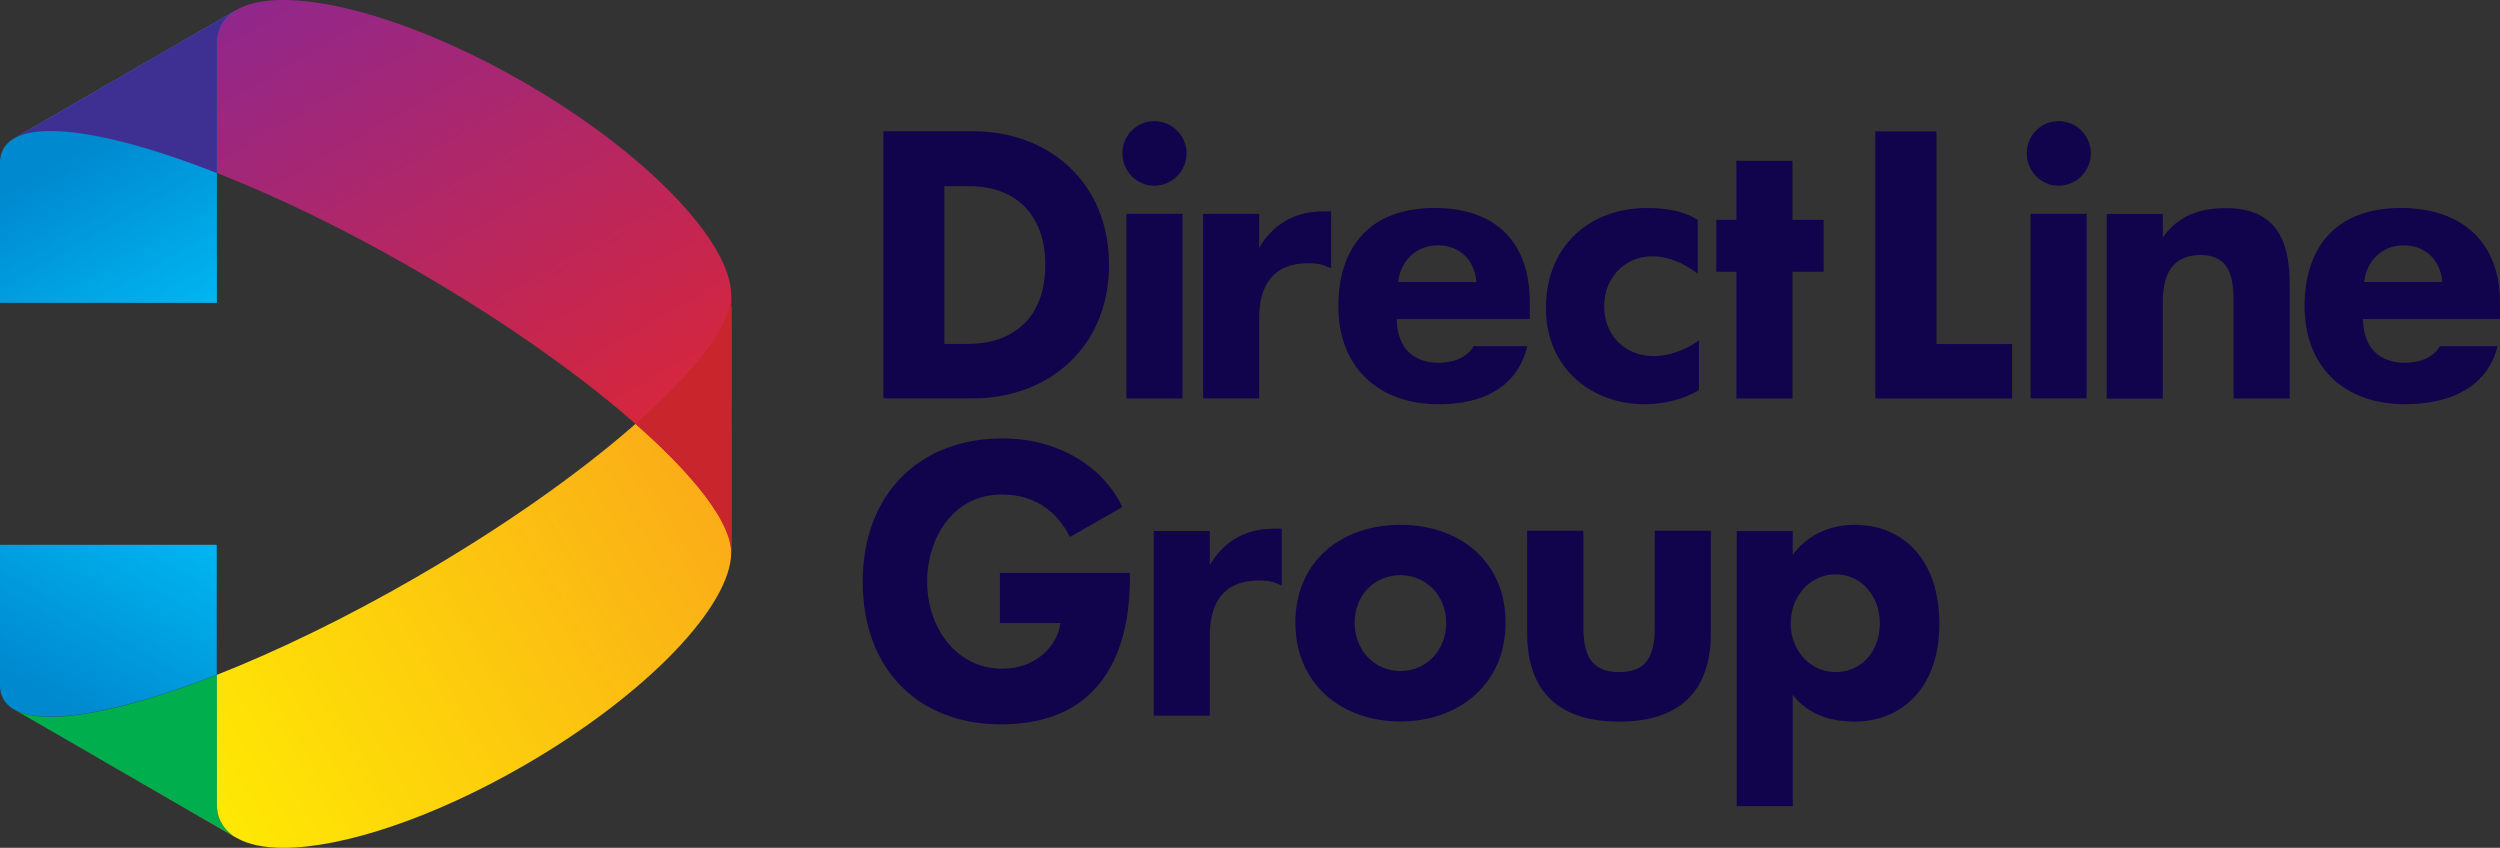
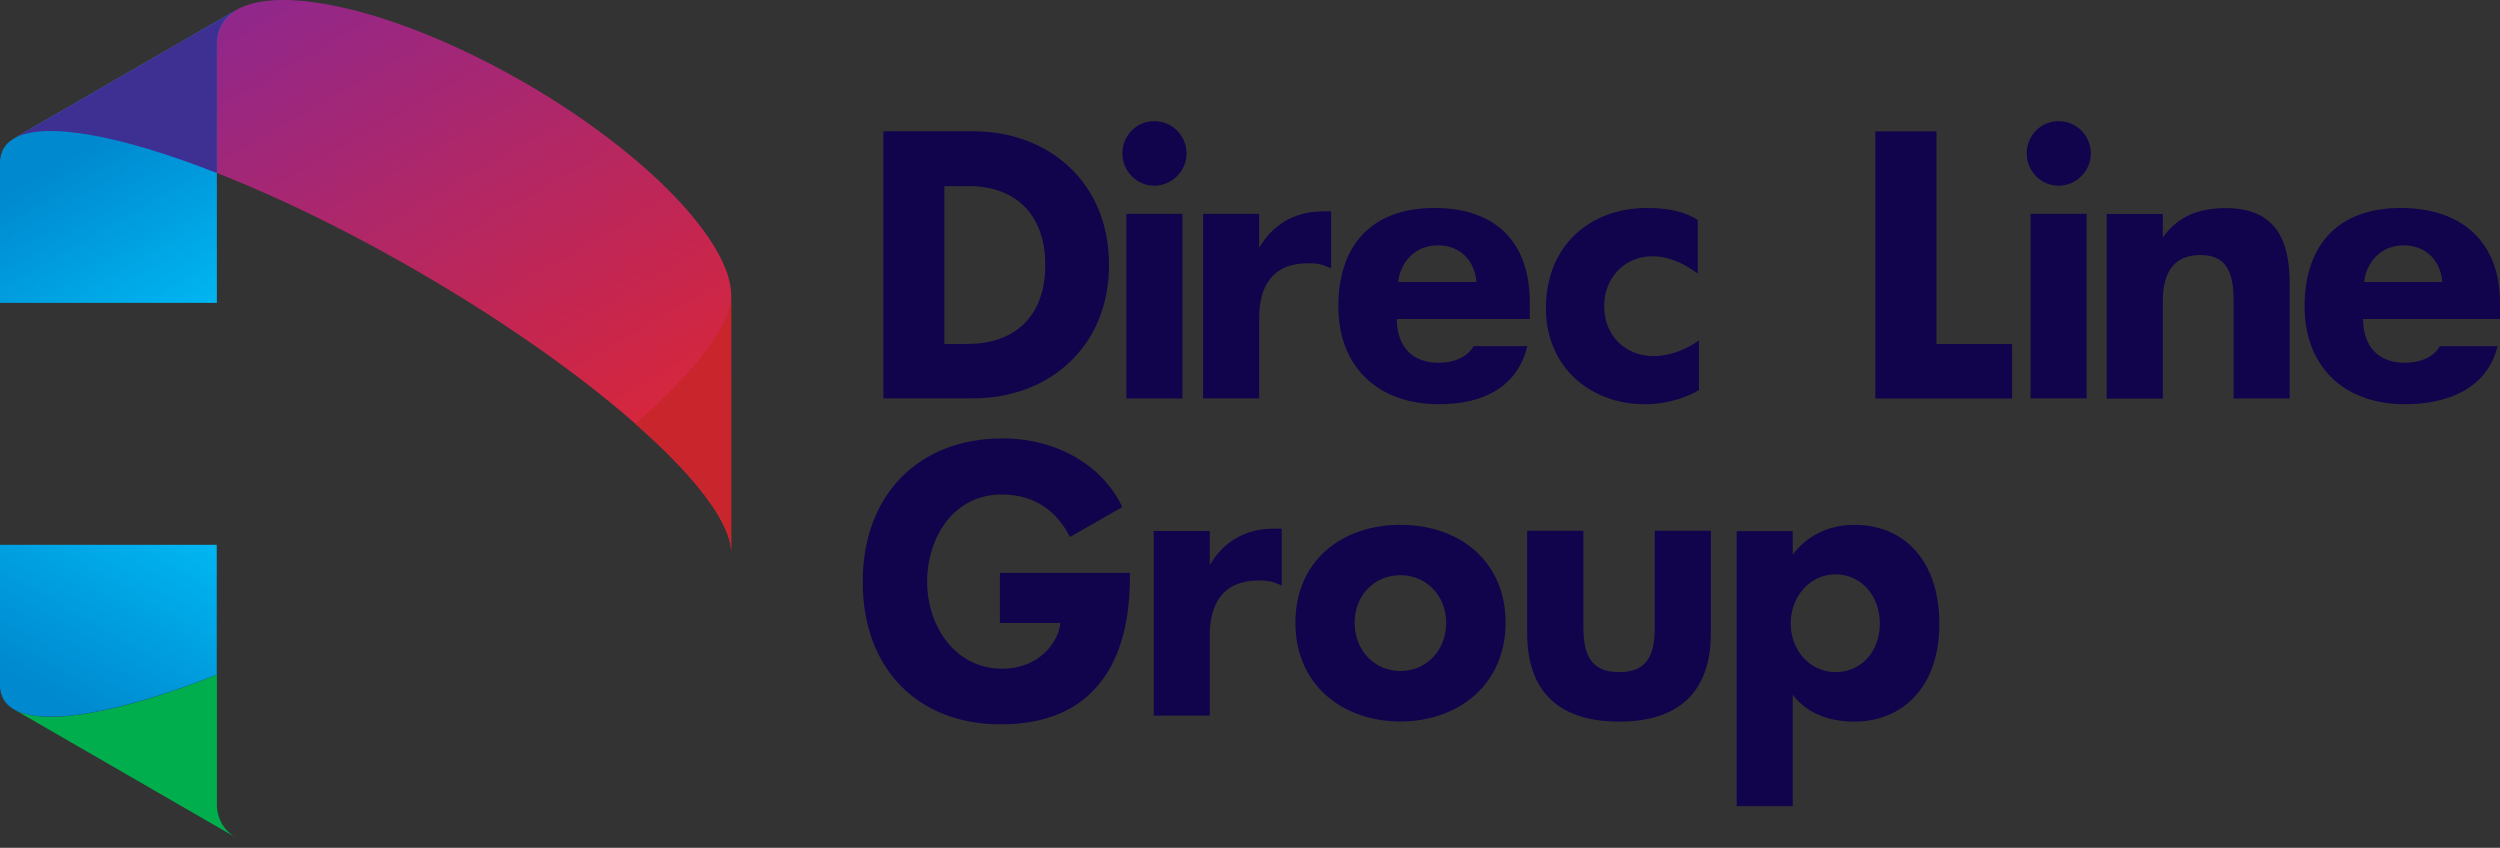
<svg xmlns="http://www.w3.org/2000/svg" id="Layer_2" width="182.82" height="62" viewBox="0 0 182.82 62">
  <rect x="0" y="0" width="182.82" height="62" fill="#333333" stroke="none" />
  <defs>
    <style>.cls-1{fill:#11034c;}.cls-2{fill:url(#linear-gradient-2);}.cls-3{fill:#c9252c;}.cls-4{fill:url(#linear-gradient-4);}.cls-5{fill:url(#linear-gradient-3);}.cls-6{fill:#3e3092;}.cls-7{fill:url(#linear-gradient);}.cls-8{fill:#00ae4d;}</style>
    <linearGradient id="linear-gradient" x1="-15.64" y1="737.85" x2="-14.62" y2="737.85" gradientTransform="translate(-21768.97 -35990.26) rotate(150) scale(57.07 -57.07)" gradientUnits="userSpaceOnUse">
      <stop offset="0" stop-color="#faa61a" />
      <stop offset=".06" stop-color="#faa61a" />
      <stop offset="1" stop-color="#fff200" />
    </linearGradient>
    <linearGradient id="linear-gradient-2" x1="-21.09" y1="732.26" x2="-20.08" y2="732.26" gradientTransform="translate(11336.83 6168.47) rotate(-60) scale(17.58 -17.58)" gradientUnits="userSpaceOnUse">
      <stop offset="0" stop-color="#0089cf" />
      <stop offset=".12" stop-color="#0089cf" />
      <stop offset=".99" stop-color="#00b6f1" />
      <stop offset="1" stop-color="#00b6f1" />
    </linearGradient>
    <linearGradient id="linear-gradient-3" x1="-14.39" y1="735.3" x2="-13.38" y2="735.3" gradientTransform="translate(-32520.7 19645.43) rotate(60) scale(51.68 -51.68)" gradientUnits="userSpaceOnUse">
      <stop offset="0" stop-color="#90278c" />
      <stop offset="1" stop-color="#e92627" />
    </linearGradient>
    <linearGradient id="linear-gradient-4" x1="-10.66" y1="733.78" x2="-9.65" y2="733.78" gradientTransform="translate(-11071.47 6619.27) rotate(60) scale(17.58 -17.58)" gradientUnits="userSpaceOnUse">
      <stop offset="0" stop-color="#0089cf" />
      <stop offset=".18" stop-color="#0089cf" />
      <stop offset="1" stop-color="#00b6f1" />
    </linearGradient>
  </defs>
  <g id="Layer_1-2">
    <g id="g832">
      <path id="path30" class="cls-8" d="M15.86,49.35v9.47c0,.52.13,1,.37,1.42.24.42.59.76,1.04,1.02L1.03,51.88l-.06-.04c2.16,1.33,7.76.31,14.9-2.5" />
-       <path id="path52" class="cls-7" d="M53.47,22.42h-.11c-1.1,4.4-10.4,12.56-22.95,19.81h0c-5.14,2.97-10.14,5.38-14.55,7.12h0v9.47c0,.53.12,1,.37,1.42h0c.24.41.59.76,1.04,1.02h0l-12.39-7.16,12.44,7.18c.83.48,2,.72,3.41.72h0c4.29,0,10.9-2.15,17.62-6.04h0c8.94-5.16,15.12-11.66,15.12-15.56h0v-17.99Z" />
      <path id="path76" class="cls-2" d="M0,39.85v10.26c0,.38.08.73.26,1.03H.26c.17.3.43.55.77.74h0s0,0,0,0c0,0,0,0,0,0h0s0,0,0,0h0s0,0,0,0h0s0,0,0,0c0,0,0,0,0,0h0l3.65,2.11-3.65-2.11c.63.36,1.53.53,2.66.53h0c2.84,0,7.12-1.09,12.16-3.07h0v-9.5H0ZM1.03,51.89s0,0,0,0h0Z" />
      <path id="path96" class="cls-5" d="M20.61,0c-1.36.01-2.49.25-3.3.71h0L1.06,10.1c3.62-2.02,16.03,1.97,29.36,9.67h0c13.39,7.73,23.07,16.51,23.05,20.64h0v-18.82c0-3.89-6.18-10.39-15.13-15.56h0C31.68,2.19,25.14.04,20.84,0h-.23Z" />
      <path id="path118" class="cls-4" d="M17.22.77L1.03,10.12c-.34.19-.59.44-.77.74H.26c-.17.3-.26.65-.26,1.03h0v10.26h15.86V3.18c0-.52.12-1,.37-1.42h0c.23-.4.57-.73.99-.99h0Z" />
      <path id="path130" class="cls-6" d="M15.86,12.65V3.18c0-.52.13-1,.37-1.42.24-.42.59-.76,1.04-1.02L1.03,10.12l-.06.04c2.16-1.33,7.76-.31,14.9,2.5" />
      <path id="path134" class="cls-3" d="M53.47,40.37v-18.78c0,2.15-2.6,5.55-7,9.41,4.37,3.83,6.97,7.22,7,9.37" />
      <path id="path138" class="cls-1" d="M82.63,41.88c0,2.39,0,11.09-9.46,11.09-5.94,0-10.08-3.96-10.08-10.42s4.18-10.49,10.22-10.49c4.06,0,7.37,2.05,8.76,5.02l-3.83,2.19c-.96-1.92-2.6-3.11-5-3.11-3.47,0-5.44,3.1-5.44,6.38s2.07,6.36,5.49,6.36c2.55,0,4.06-1.75,4.26-3.34h-4.43v-3.67h9.51Z" />
      <path id="path142" class="cls-1" d="M76.44,19.37c0,4.1-2.6,5.78-5.63,5.78h-1.75v-11.54h1.81c3.27,0,5.57,1.96,5.57,5.76M81.1,19.37c0-6.09-4.47-9.77-9.92-9.77h-6.58v19.53h6.58c5.42,0,9.92-3.67,9.92-9.77" />
      <path id="path144" class="cls-1" d="M86.47,15.64h-4.1v13.5h4.1v-13.5ZM86.77,11.22c0-1.29-1.04-2.36-2.36-2.36s-2.33,1.07-2.33,2.36,1.04,2.36,2.33,2.36,2.36-1.07,2.36-2.36" />
      <path id="path148" class="cls-1" d="M92.08,18.12c.95-1.62,2.51-2.66,4.65-2.66h.61v4.16c-.67-.3-.98-.37-1.68-.37-2.63,0-3.58,1.71-3.58,4.01v5.87h-4.1v-13.49h4.1v2.48Z" />
      <path id="path152" class="cls-1" d="M107.96,20.62h-5.72c.18-1.51,1.28-2.68,2.91-2.68s2.69,1.11,2.82,2.68M111.87,23.34v-1.22c0-4.29-2.36-6.91-6.98-6.91s-7.02,2.77-7.02,7.18,2.86,7.17,7.36,7.17c3.03,0,5.69-1.1,6.46-4.25h-3.92c-.52.89-1.56,1.22-2.57,1.22-1.81,0-3.03-1.05-3.06-3.2h9.73Z" />
      <path id="path156" class="cls-1" d="M124.15,20.01c-.59-.46-1.85-1.27-3.32-1.27-1.96,0-3.52,1.51-3.52,3.65s1.53,3.65,3.61,3.65c1.45,0,2.76-.72,3.32-1.15v3.63c-.59.39-2.1,1.04-3.97,1.04-3.95,0-7.22-2.7-7.22-7.02,0-4.59,3.23-7.33,7.4-7.33,1.82,0,2.93.38,3.7.87v3.92Z" />
      <path id="path160" class="cls-1" d="M88.47,41.32c.95-1.62,2.51-2.66,4.65-2.66h.61v4.16c-.68-.31-.98-.37-1.68-.37-2.63,0-3.58,1.71-3.58,4.01v5.87h-4.1v-13.5h4.1v2.48Z" />
      <path id="path164" class="cls-1" d="M105.76,45.54c0,1.99-1.42,3.53-3.35,3.53s-3.35-1.55-3.35-3.53,1.42-3.48,3.35-3.48,3.35,1.55,3.35,3.48M110.1,45.54c0-4.53-3.4-7.16-7.69-7.16s-7.68,2.63-7.68,7.16,3.43,7.22,7.68,7.22,7.69-2.72,7.69-7.22" />
      <path id="path168" class="cls-1" d="M115.79,38.81v7.02c0,1.99.5,3.32,2.62,3.32s2.6-1.33,2.6-3.32v-7.02h4.1v7.49c0,4.38-2.42,6.47-6.71,6.47s-6.72-2.09-6.72-6.47v-7.49h4.1Z" />
      <path id="path172" class="cls-1" d="M137.47,45.59c0,2.08-1.38,3.56-3.24,3.56s-3.28-1.58-3.28-3.56,1.41-3.59,3.28-3.59,3.24,1.57,3.24,3.59M141.82,45.62c0-4.62-2.57-7.24-6.22-7.24-1.96,0-3.58.89-4.5,2.2v-1.74h-4.1v20.11h4.1v-8.14c1.1,1.44,2.79,1.96,4.5,1.96,3.52,0,6.22-2.52,6.22-7.14" />
      <path id="path176" class="cls-1" d="M141.61,25.16h5.53v3.98h-10V9.61h4.47v15.55Z" />
      <path id="path178" class="cls-1" d="M152.59,15.64h-4.1v13.49h4.1v-13.49ZM152.9,11.22c0-1.29-1.04-2.36-2.36-2.36s-2.33,1.07-2.33,2.36,1.04,2.36,2.33,2.36,2.36-1.07,2.36-2.36" />
      <path id="path182" class="cls-1" d="M158.17,17.36c1.13-1.62,2.76-2.14,4.59-2.14,3.58,0,4.68,2.23,4.68,5.51v8.41h-4.1v-6.79c0-1.56,0-3.7-2.42-3.7-2.08,0-2.76,1.44-2.76,3.4v7.1h-4.1v-13.5h4.1v1.72Z" />
      <path id="path186" class="cls-1" d="M178.6,20.62h-5.72c.18-1.51,1.28-2.68,2.9-2.68s2.7,1.11,2.82,2.68M182.82,23.34v-1.22c0-4.29-2.65-6.91-7.27-6.91s-7.02,2.77-7.02,7.18,2.86,7.17,7.36,7.17c3.03,0,5.99-1.1,6.75-4.25h-4.21c-.52.89-1.56,1.22-2.57,1.22-1.81,0-3.03-1.05-3.06-3.2h10.03Z" />
-       <path id="path190" class="cls-1" d="M131.08,29.14h-4.1v-9.27h-1.47v-3.79h1.47v-4.32h4.1v4.32h2.28v3.79h-2.28v9.27Z" />
    </g>
  </g>
</svg>